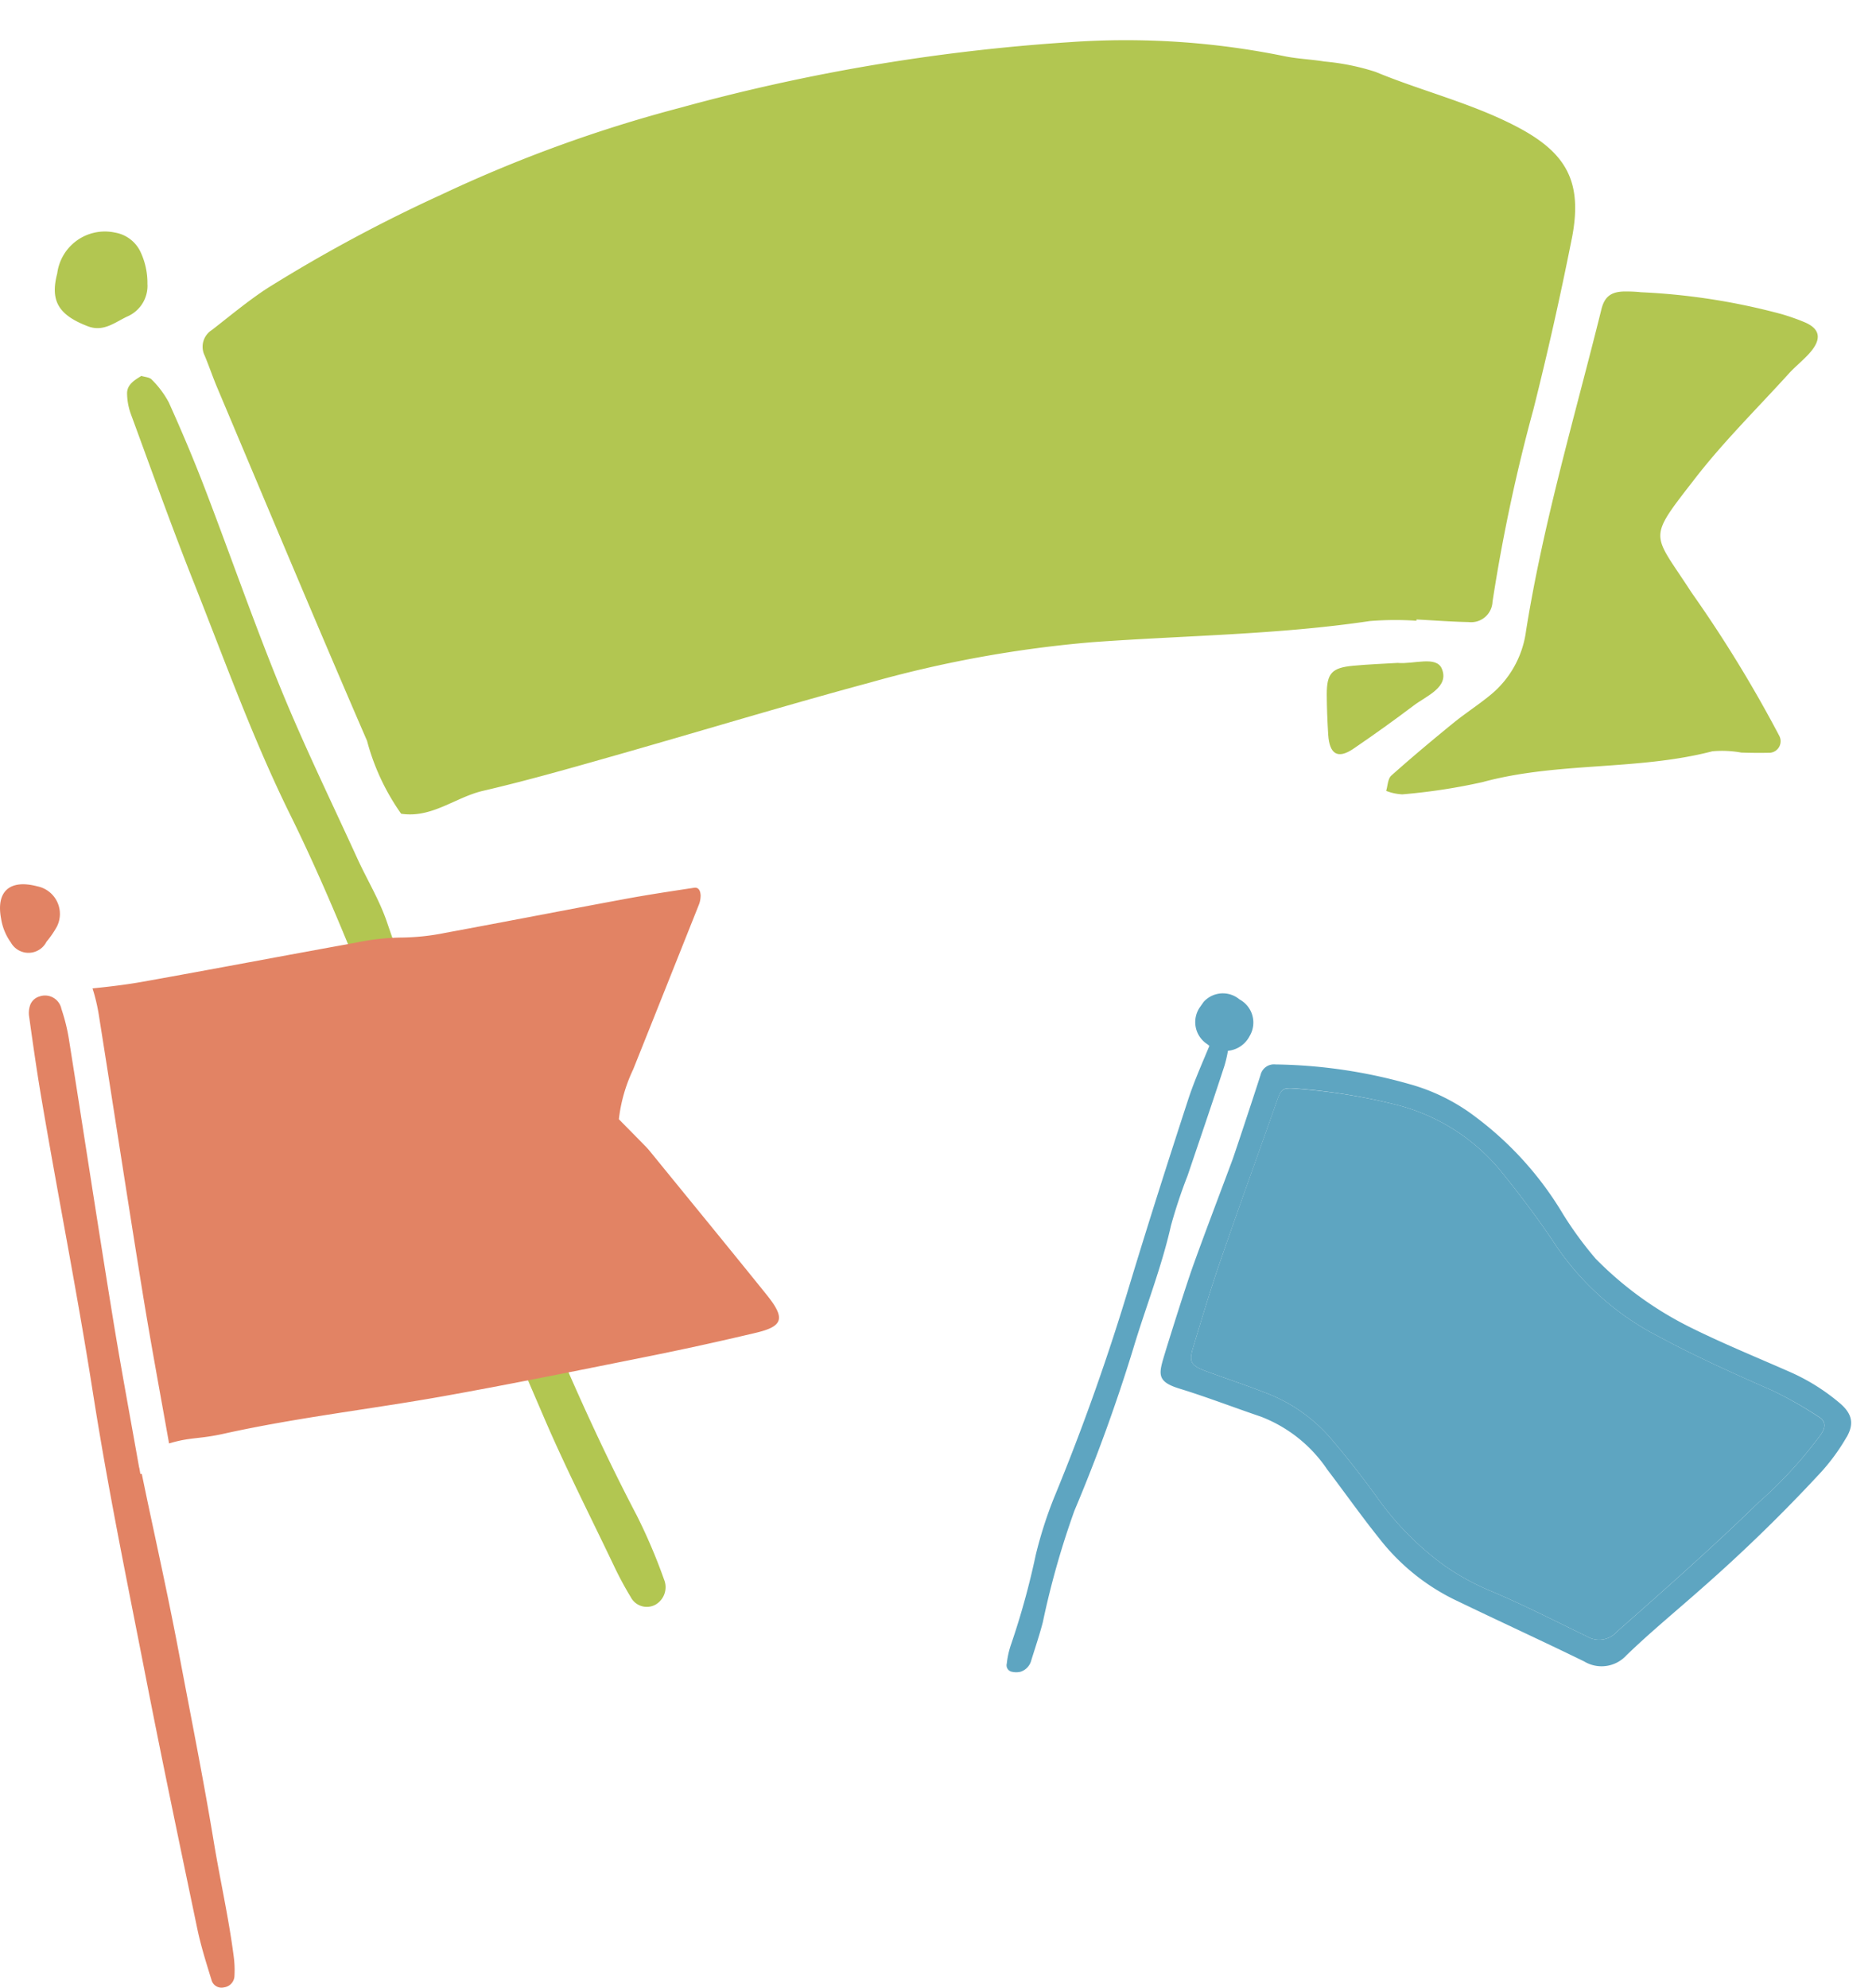
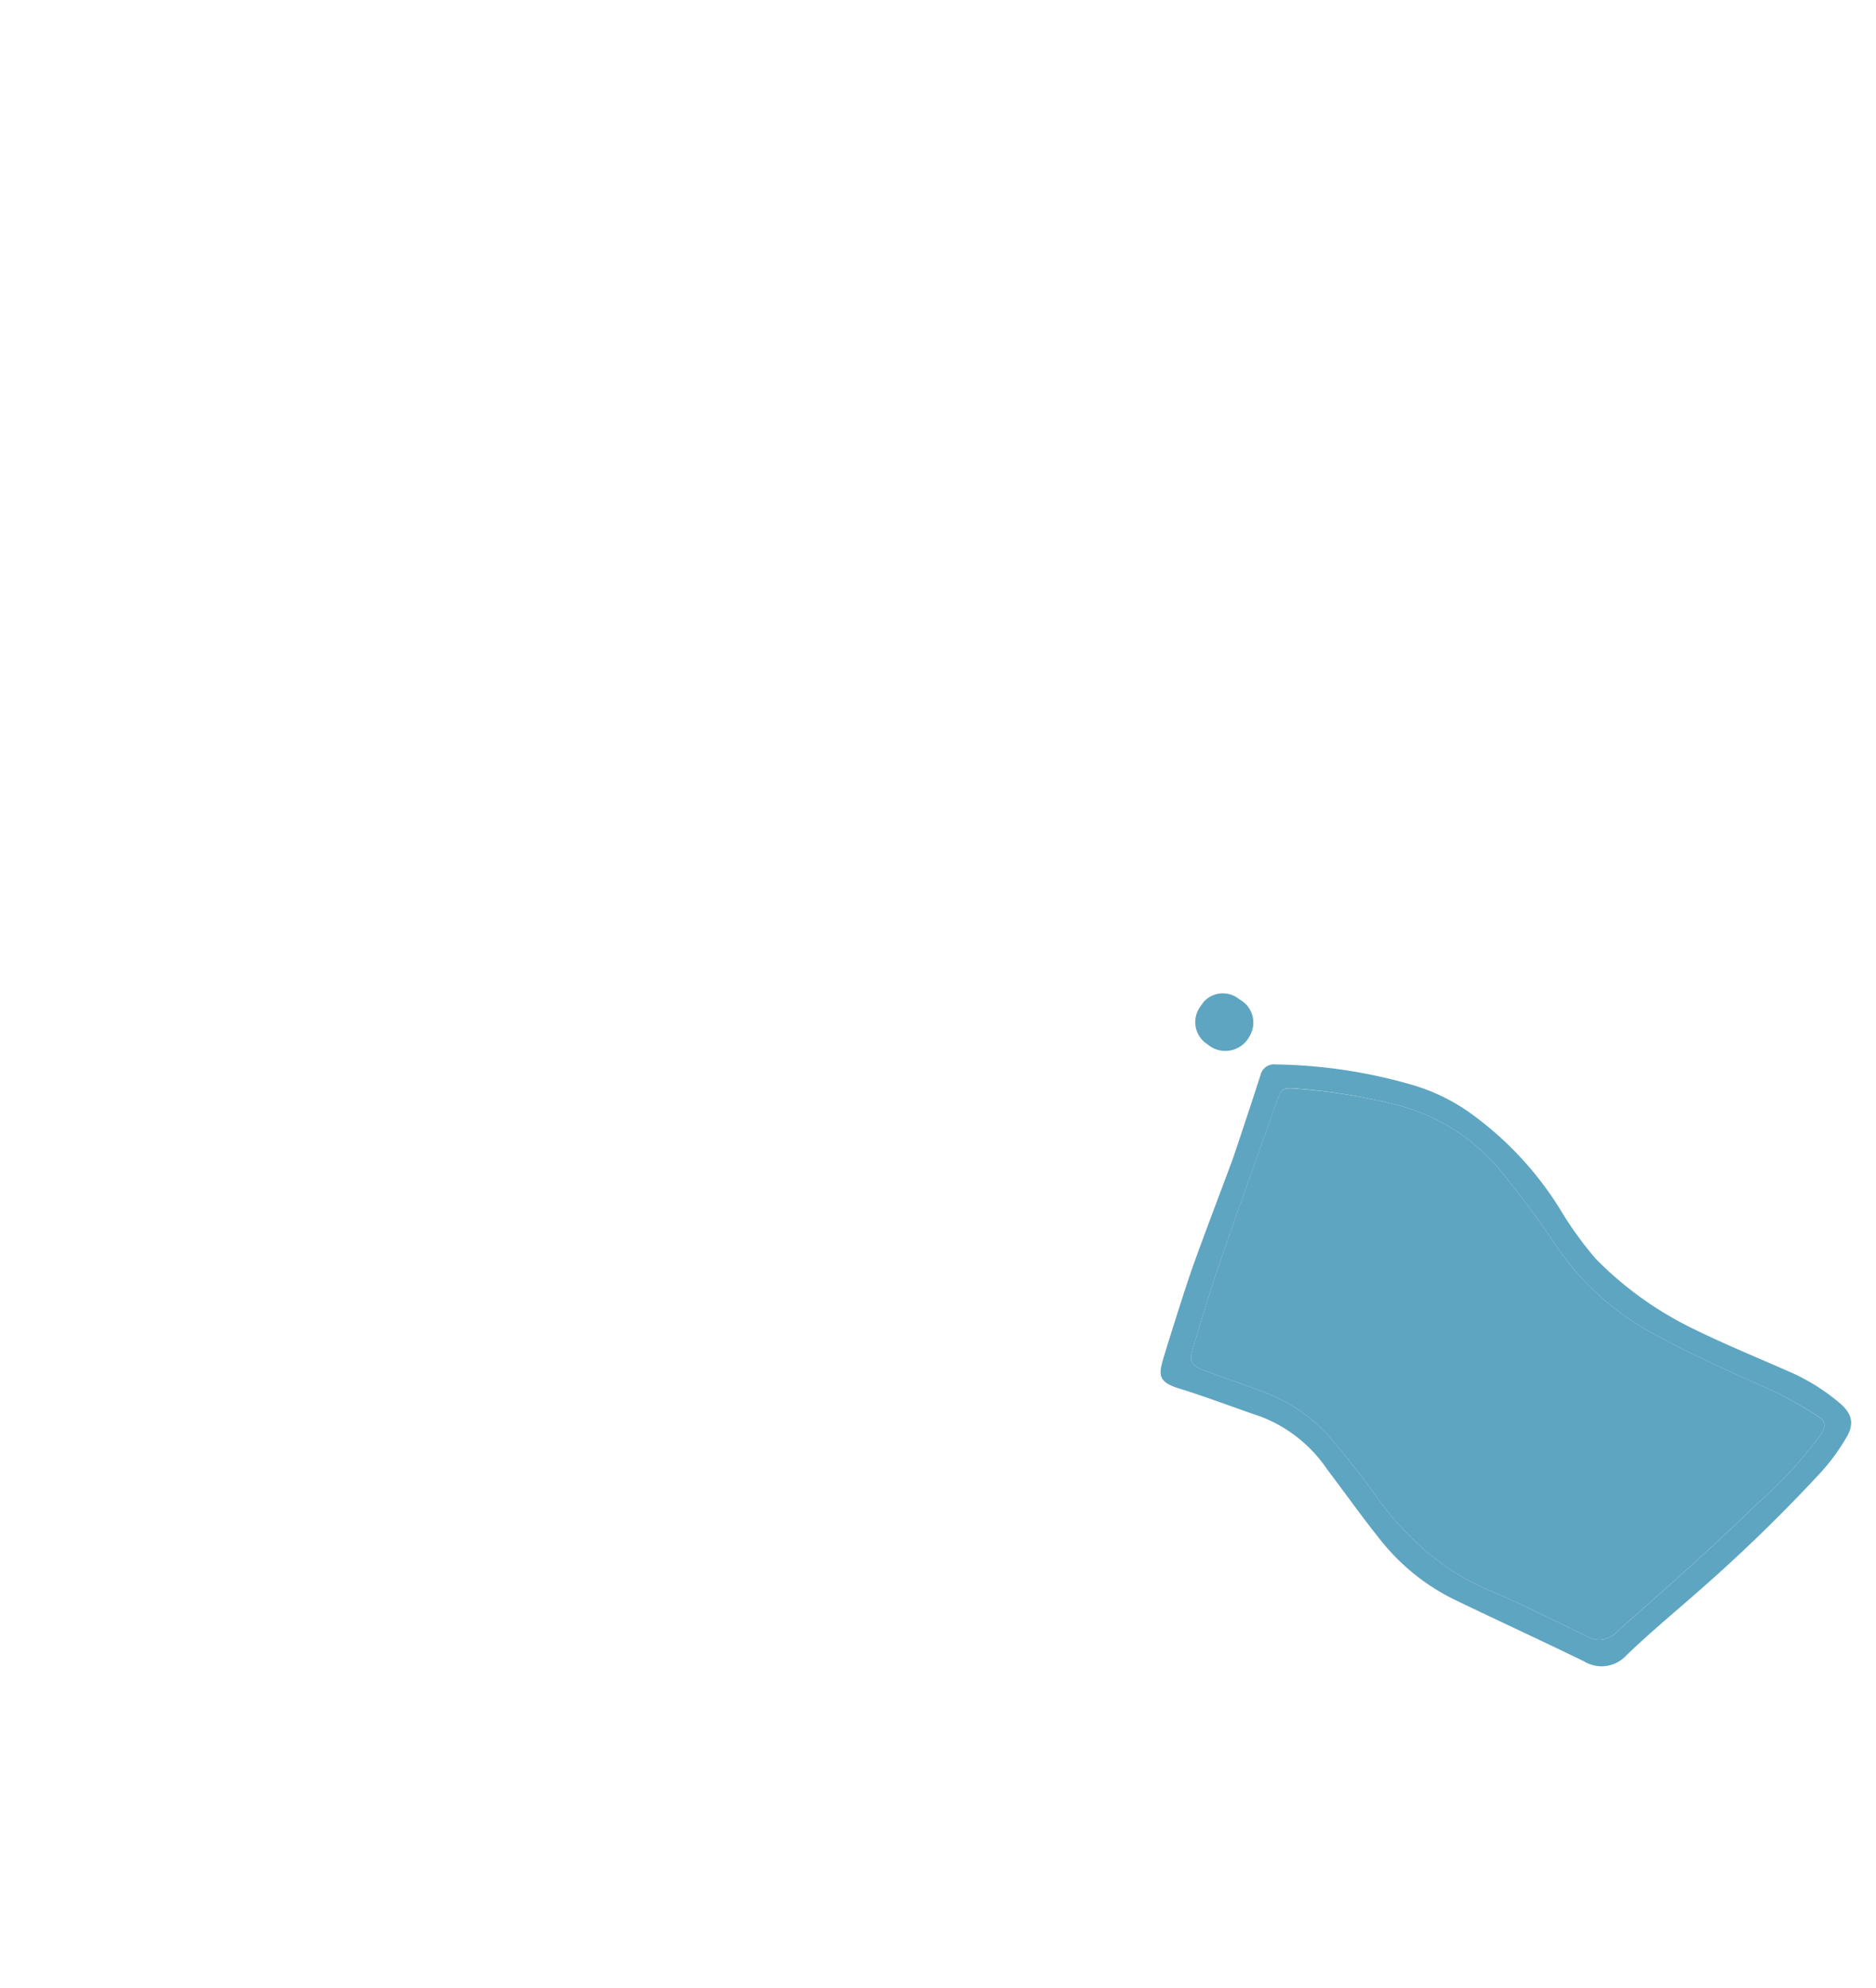
<svg xmlns="http://www.w3.org/2000/svg" width="72.501" height="76.81" viewBox="0 0 72.501 76.81">
  <defs>
    <clipPath id="a">
-       <rect width="70.382" height="62.099" fill="#b2c651" />
-     </clipPath>
+       </clipPath>
    <clipPath id="c">
      <rect width="66.334" height="33.458" fill="#b2c651" />
    </clipPath>
    <clipPath id="d">
-       <rect width="31.905" height="43.721" fill="none" />
-     </clipPath>
+       </clipPath>
    <clipPath id="f">
      <rect width="29.687" height="24.042" fill="none" />
    </clipPath>
    <clipPath id="g">
      <rect width="30.03" height="27.89" fill="#5ea5c1" />
    </clipPath>
  </defs>
  <g transform="translate(-1262.588 -1762.381)">
    <g transform="translate(1264.706 1762.381)">
      <g clip-path="url(#a)">
        <g clip-path="url(#a)">
          <g transform="translate(4.049)" opacity="0">
            <g clip-path="url(#c)">
              <path d="M95.37,11.624A18.1,18.1,0,0,0,90.038,10c-1.044-.089-2.082-.254-3.121-.4-.737-.1-.922-.3-.95-.985-.015-.374.028-.75,0-1.121a4.262,4.262,0,0,0-2.6-3.861,31.3,31.3,0,0,0-6.3-2.344A35.937,35.937,0,0,0,66.185.055q-2.133.059-4.265.12a8.057,8.057,0,0,0-1.344.076c-4.1.839-8.262,1.39-12.279,2.627-2.575.793-5.059,1.816-7.561,2.8-1.75.689-3.28,1.8-4.976,2.568a24.992,24.992,0,0,0-5.069,3.294,1.954,1.954,0,0,0-.777,2.525c.692,1.736,1.324,3.5,2.047,5.218,1.763,4.205,3.563,8.4,5.356,12.59a5.028,5.028,0,0,0,.533.982,1.277,1.277,0,0,0,1.757.429,37.16,37.16,0,0,1,6.182-2.01c1.962-.483,3.916-1.016,5.839-1.633a97.6,97.6,0,0,1,10.21-2.651,61.941,61.941,0,0,1,10.513-.844.756.756,0,0,1,.849.813c.041.673.022,1.352.1,2.019a7.849,7.849,0,0,0,.384,1.744,2.326,2.326,0,0,0,1.965,1.635,6.909,6.909,0,0,0,1.562.055c1.042-.109,2.084-.252,3.112-.452a61.751,61.751,0,0,1,12.709-.971c1.352.069,1.972-.766,1.433-1.975a39.52,39.52,0,0,0-3.528-5.993c-1.681-2.486-1.75-2.134.12-4.367,1.248-1.49,2.645-2.855,3.969-4.284a6.64,6.64,0,0,0,.852-1.029,1.188,1.188,0,0,0-.508-1.715M65.748,24.818a45.858,45.858,0,0,0-8.6,1.568c-3.394.915-6.757,1.943-10.139,2.9-1.585.451-3.173.9-4.777,1.273-1.073.248-1.982,1.068-3.169.886a8.755,8.755,0,0,1-1.318-2.816c-1.962-4.532-3.867-9.091-5.787-13.641-.175-.413-.318-.841-.492-1.255a.764.764,0,0,1,.283-.979c.708-.55,1.4-1.13,2.147-1.617A58.894,58.894,0,0,1,40.6,7.528a53.536,53.536,0,0,1,9.279-3.373,75.087,75.087,0,0,1,15.037-2.53,30.642,30.642,0,0,1,8.265.54c.511.108,1.042.123,1.559.209a9,9,0,0,1,1.975.4c1.791.743,3.69,1.2,5.424,2.1,1.968,1.02,2.6,2.153,2.159,4.367s-.928,4.395-1.477,6.571a66.959,66.959,0,0,0-1.584,7.45.826.826,0,0,1-.917.781c-.674-.013-1.347-.066-2.022-.1v.048A12.292,12.292,0,0,0,76.5,24c-3.566.531-7.168.556-10.753.819m10.1,4.122c-.594.4-.917.21-.965-.558-.031-.517-.053-1.033-.055-1.55,0-.814.194-1.029,1.022-1.106.588-.055,1.179-.076,1.715-.11.631.058,1.5-.288,1.712.229.29.709-.587,1.039-1.089,1.417-.765.578-1.547,1.137-2.34,1.677M93.487,13.65c-.25.277-.547.512-.8.788-1.209,1.333-2.5,2.606-3.6,4.023-1.9,2.451-1.684,2.071-.162,4.431a49.892,49.892,0,0,1,3.394,5.541.447.447,0,0,1-.344.655c-.374.01-.749.006-1.123-.006a4.158,4.158,0,0,0-1.118-.05c-2.912.755-5.97.4-8.882,1.191a22.979,22.979,0,0,1-3.1.473,1.975,1.975,0,0,1-.625-.134c.063-.2.063-.47.2-.591.778-.695,1.579-1.365,2.388-2.025.463-.377.966-.7,1.43-1.08a3.84,3.84,0,0,0,1.388-2.486c.672-4.214,1.89-8.3,2.914-12.432.13-.521.41-.7,1-.684.25,0,.5.023.512.028a25.192,25.192,0,0,1,5.478.854c.286.086.571.184.847.3.622.257.692.658.2,1.206" transform="translate(-29.724 0)" fill="#b2c651" />
            </g>
          </g>
          <path d="M394.133,85.08c-.25.277-.547.512-.8.788-1.208,1.333-2.5,2.606-3.6,4.023-1.9,2.451-1.684,2.071-.162,4.431a49.9,49.9,0,0,1,3.394,5.541.447.447,0,0,1-.344.655c-.374.01-.749.006-1.123-.006a4.158,4.158,0,0,0-1.118-.05c-2.912.755-5.97.4-8.882,1.191a22.978,22.978,0,0,1-3.1.473,1.976,1.976,0,0,1-.625-.134c.063-.2.063-.47.2-.591.778-.695,1.579-1.365,2.388-2.025.463-.377.966-.7,1.43-1.08a3.841,3.841,0,0,0,1.388-2.486c.672-4.214,1.89-8.3,2.914-12.432.13-.521.41-.7,1-.684.25,0,.5.023.512.028a25.194,25.194,0,0,1,5.478.854c.286.086.571.184.847.3.622.257.692.658.2,1.206" transform="translate(-326.321 -71.43)" fill="#b2c651" />
          <path d="M364.231,189.321c-.765.578-1.547,1.137-2.34,1.677-.594.4-.917.21-.965-.558-.031-.517-.053-1.033-.055-1.55,0-.814.194-1.029,1.022-1.106.588-.055,1.18-.076,1.715-.109.631.058,1.5-.288,1.712.229.29.709-.587,1.039-1.089,1.417" transform="translate(-311.714 -162.058)" fill="#b2c651" />
-           <path d="M94.839,19.109q-.655,3.3-1.477,6.571a66.932,66.932,0,0,0-1.584,7.45.826.826,0,0,1-.917.781c-.674-.013-1.347-.066-2.022-.1v.048a12.292,12.292,0,0,0-1.8.012c-3.566.531-7.168.556-10.753.819a45.848,45.848,0,0,0-8.6,1.568c-3.394.915-6.757,1.943-10.139,2.9-1.585.451-3.173.9-4.777,1.273-1.073.248-1.982,1.068-3.169.886A8.756,8.756,0,0,1,48.283,38.5c-1.962-4.532-3.867-9.091-5.787-13.641-.175-.413-.318-.841-.492-1.255a.764.764,0,0,1,.283-.98c.708-.55,1.4-1.13,2.147-1.617A58.882,58.882,0,0,1,51.141,17.4a53.547,53.547,0,0,1,9.279-3.373A75.086,75.086,0,0,1,75.457,11.5a30.642,30.642,0,0,1,8.265.54c.511.108,1.042.123,1.559.209a8.992,8.992,0,0,1,1.975.4c1.791.743,3.69,1.2,5.424,2.1,1.968,1.02,2.6,2.153,2.159,4.367" transform="translate(-36.216 -9.872)" fill="#b2c651" />
-           <path d="M21.005,106.625c.14.046.325.05.41.144a3.66,3.66,0,0,1,.661.884c.491,1.091.959,2.194,1.388,3.312.992,2.586,1.9,5.205,2.947,7.767.905,2.211,1.955,4.363,2.948,6.537.373.817.851,1.6,1.139,2.44,1.646,4.824,3.71,9.479,5.651,14.184,1.228,2.976,2.517,5.919,4.013,8.772a21.745,21.745,0,0,1,1.053,2.472.778.778,0,0,1-.335.975.7.7,0,0,1-.955-.3,13.16,13.16,0,0,1-.637-1.183c-.9-1.89-1.855-3.76-2.683-5.683-1.864-4.331-3.72-8.666-5.473-13.042-1.391-3.472-2.708-6.964-4.37-10.33-1.421-2.879-2.516-5.923-3.7-8.913-.857-2.154-1.636-4.339-2.436-6.514a2.432,2.432,0,0,1-.163-.86c.006-.327.291-.5.548-.657" transform="translate(-17.67 -92.101)" fill="#b2c651" />
+           <path d="M94.839,19.109q-.655,3.3-1.477,6.571a66.932,66.932,0,0,0-1.584,7.45.826.826,0,0,1-.917.781c-.674-.013-1.347-.066-2.022-.1v.048a12.292,12.292,0,0,0-1.8.012c-3.566.531-7.168.556-10.753.819a45.848,45.848,0,0,0-8.6,1.568c-3.394.915-6.757,1.943-10.139,2.9-1.585.451-3.173.9-4.777,1.273-1.073.248-1.982,1.068-3.169.886A8.756,8.756,0,0,1,48.283,38.5c-1.962-4.532-3.867-9.091-5.787-13.641-.175-.413-.318-.841-.492-1.255a.764.764,0,0,1,.283-.98c.708-.55,1.4-1.13,2.147-1.617A58.882,58.882,0,0,1,51.141,17.4a53.547,53.547,0,0,1,9.279-3.373a30.642,30.642,0,0,1,8.265.54c.511.108,1.042.123,1.559.209a8.992,8.992,0,0,1,1.975.4c1.791.743,3.69,1.2,5.424,2.1,1.968,1.02,2.6,2.153,2.159,4.367" transform="translate(-36.216 -9.872)" fill="#b2c651" />
          <path d="M3.581,67.754A1.291,1.291,0,0,1,2.791,69c-.477.227-.909.6-1.51.375C.141,68.939-.185,68.392.094,67.33a1.857,1.857,0,0,1,2.234-1.577,1.338,1.338,0,0,1,.974.725,2.818,2.818,0,0,1,.277,1.275" transform="translate(0 -56.765)" fill="#b2c651" />
        </g>
      </g>
    </g>
    <g transform="translate(1262.588 1795.47)">
      <g clip-path="url(#d)">
        <g clip-path="url(#d)">
          <g transform="translate(2.218)" opacity="0">
            <g clip-path="url(#f)">
              <path d="M51.846,18.1a.7.7,0,0,1-.275,1,2.128,2.128,0,0,1-.579.254c-4.232.889-8.466,1.768-12.473,2.6-1.4.2-2.563.348-3.721.546-2.642.451-5.279.928-7.918,1.388l-.283.05a3.987,3.987,0,0,1-.7.1c-.188.018-.37-.194-.453-.4a.7.7,0,0,1-.042-.14.621.621,0,0,1-.009-.135.433.433,0,0,1,.285-.409c.2-.071.412-.107.612-.177q.152-.053.284-.092c.834-.251,1.134-.158,2.116-.376,2.816-.624,5.679-.948,8.512-1.455,2.571-.46,5.131-.979,7.692-1.494q2.2-.441,4.377-.957c1.044-.249,1.125-.563.4-1.461-1.475-1.829-2.964-3.645-4.447-5.467-.071-.087-.142-.175-.22-.255-.348-.357-.7-.71-1.047-1.065a6.083,6.083,0,0,1,.554-1.927q1.266-3.179,2.537-6.359a.923.923,0,0,0,.067-.328c0-.174-.052-.366-.252-.336-.9.132-1.795.271-2.686.436-2.312.428-4.619.879-6.93,1.306a8.922,8.922,0,0,1-1.749.182,9.339,9.339,0,0,0-1.746.205c-2.73.5-5.455,1.018-8.186,1.5-.645.116-1.3.193-1.952.259-.2.02-.394.038-.591.055a.97.97,0,0,1-.589-.206.3.3,0,0,1-.085-.107,1.126,1.126,0,0,1-.09-.331.3.3,0,0,1,.147-.245,5.725,5.725,0,0,1,.912-.278c2.465-.475,4.928-.96,7.4-1.4,1.208-.214,2.437-.307,3.649-.5,2.108-.337,4.216-.681,6.315-1.075A56.472,56.472,0,0,1,46.859.045c.319-.024.64-.052.96-.043A.7.7,0,0,1,48.5.784a4.625,4.625,0,0,1-.331,1.464c-.653,1.292-1.09,2.68-1.626,4.021a21.251,21.251,0,0,1-1.086,2.79.808.808,0,0,0,.116.948c.82.989,1.5,2.089,2.347,3.067a40.7,40.7,0,0,1,3.463,4.32c.153.235.329.457.461.7" transform="translate(-22.266 0)" fill="#e28364" />
            </g>
          </g>
          <path d="M59.372,12.465a.922.922,0,0,1-.067.328q-1.266,3.181-2.537,6.359a6.08,6.08,0,0,0-.554,1.927c.349.356.7.709,1.047,1.065.078.08.149.168.22.255,1.483,1.822,2.973,3.638,4.447,5.467.723.9.642,1.212-.4,1.461q-2.18.519-4.377.957c-2.56.514-5.121,1.033-7.692,1.494-2.833.507-5.7.83-8.512,1.454-.983.218-1.283.125-2.116.376-.352-1.985-.723-3.969-1.044-5.959-.573-3.537-1.111-7.081-1.674-10.619a7.156,7.156,0,0,0-.24-1.007c.654-.066,1.307-.143,1.952-.259,2.732-.487,5.456-1.009,8.186-1.5a9.341,9.341,0,0,1,1.746-.205,8.938,8.938,0,0,0,1.749-.182c2.311-.427,4.618-.878,6.93-1.306.891-.165,1.789-.3,2.686-.436.2-.03.254.162.252.336" transform="translate(-32.297 -10.918)" fill="#e28364" />
          <path d="M15.507,72.251c.015.083.029.166.044.249l.053-.009q.1.481.2.962c.428,2.016.873,4.031,1.253,6.057.452,2.4.934,4.8,1.333,7.22.24,1.452.569,2.895.76,4.359a3.982,3.982,0,0,1,.034.837.461.461,0,0,1-.4.41.4.4,0,0,1-.487-.292c-.2-.648-.406-1.3-.546-1.966-.675-3.232-1.354-6.464-1.986-9.7-.466-2.388-.95-4.776-1.39-7.169l-.05-.276q-.332-1.815-.619-3.637c-.6-3.825-1.356-7.618-2-11.433-.169-1.008-.313-2.021-.454-3.033a.926.926,0,0,1,.028-.418.538.538,0,0,1,.363-.364.646.646,0,0,1,.855.476c.016.048.032.1.047.146a7.166,7.166,0,0,1,.24,1.007c.562,3.538,1.1,7.082,1.674,10.619.321,1.99.693,3.974,1.044,5.959" transform="translate(-10.125 -48.628)" fill="#e28364" />
          <path d="M.042,12.182c-.2-1.053.334-1.529,1.4-1.248a1.088,1.088,0,0,1,.755,1.56,3.681,3.681,0,0,1-.4.581A.78.78,0,0,1,.417,13.1a2.126,2.126,0,0,1-.375-.92" transform="translate(0 -9.773)" fill="#e28364" />
        </g>
      </g>
    </g>
    <g transform="matrix(0.819, 0.574, -0.574, 0.819, 1310.49, 1799.12)">
      <g clip-path="url(#g)">
        <path d="M26.612,1.931c-.053-.623-.372-.881-1-.932a7.862,7.862,0,0,0-2.168.107c-1.423.281-2.839.607-4.272.821a13.613,13.613,0,0,1-4.458-.081,14.037,14.037,0,0,1-2.052-.7A12.968,12.968,0,0,0,7.817.025a7.5,7.5,0,0,0-2.87.426A19.866,19.866,0,0,0,.272,2.8a.532.532,0,0,0-.239.663c.29.93.945,3.125.988,3.29.366,1.4.719,2.812,1.1,4.212.247.905.967,3.152,1.046,3.391.268.811.342,1.127,1.257.83,1.054-.341,2.133-.607,3.2-.919a5.445,5.445,0,0,1,3.266.2c1.055.337,2.1.714,3.163,1.024a8.32,8.32,0,0,0,3.678.285c1.852-.3,3.7-.64,5.55-.933a1.3,1.3,0,0,0,1.2-1.131c.252-1.3.609-2.566.913-3.849a61.883,61.883,0,0,0,1.186-6.279,7.817,7.817,0,0,0,.029-1.66M25.277,5.926c-.46,2.433-1.038,4.839-1.619,7.245a.916.916,0,0,1-.827.816c-1.35.219-2.708.406-4.043.693a9.539,9.539,0,0,1-2.026.23,11.346,11.346,0,0,1-3.644-.655c-.923-.321-1.861-.608-2.807-.851a6.217,6.217,0,0,0-3.05,0c-.786.191-1.563.422-2.345.631-.64.171-.784.116-.973-.455-.362-1.1-.726-2.191-1.044-3.3-.6-2.093-1.168-4.2-1.753-6.3-.157-.56-.155-.607.379-.915A22.822,22.822,0,0,1,4.98,1.4a7.64,7.64,0,0,1,4.906-.191c1.106.321,2.206.678,3.276,1.1a10.661,10.661,0,0,0,5.283.6c1.613-.189,3.2-.495,4.793-.813A15.393,15.393,0,0,1,25.276,1.9c.311-.02.451.155.461.48a16.459,16.459,0,0,1-.46,3.546" transform="translate(3.388 0)" fill="#5ea5c1" />
        <path d="M24.221,5.034c-.46,2.433-1.038,4.839-1.619,7.245a.916.916,0,0,1-.827.816c-1.35.219-2.708.406-4.043.693a9.539,9.539,0,0,1-2.026.23,11.346,11.346,0,0,1-3.644-.655c-.923-.321-1.861-.608-2.807-.851a6.217,6.217,0,0,0-3.05,0c-.786.191-1.563.422-2.345.631-.64.171-.784.116-.973-.455-.362-1.1-.726-2.191-1.044-3.3C1.242,7.3.675,5.194.09,3.095c-.157-.56-.155-.607.379-.915A22.822,22.822,0,0,1,3.925.507,7.64,7.64,0,0,1,8.83.315c1.106.321,2.206.678,3.276,1.1a10.661,10.661,0,0,0,5.283.6c1.613-.189,3.2-.495,4.793-.813a15.393,15.393,0,0,1,2.039-.192c.311-.02.451.155.461.48a16.459,16.459,0,0,1-.46,3.546" transform="translate(4.443 0.893)" fill="#5ea5c1" />
-         <path d="M.009.268C.055.143.061-.024.232,0A.463.463,0,0,1,.543.166a4.966,4.966,0,0,1,.422.925c.436,1.428.851,2.863,1.272,4.3a19.891,19.891,0,0,0,.584,1.956c.634,1.544,1.015,3.166,1.539,4.743A65.564,65.564,0,0,1,6.088,18.51,32.459,32.459,0,0,0,7.56,22.735c.179.479.323.972.479,1.46a.621.621,0,0,1-.088.606.731.731,0,0,1-.3.2.255.255,0,0,1-.314-.157,3.4,3.4,0,0,1-.291-.707,29.756,29.756,0,0,0-1.2-3.369,16.229,16.229,0,0,1-.687-2.2,87.218,87.218,0,0,0-2.354-8.492C2.037,7.731,1.3,5.369.577,3,.341,2.23.192,1.429.013.639a1.673,1.673,0,0,1,0-.37" transform="translate(1.107 2.872)" fill="#5ea5c1" />
        <path d="M1.081,0A1.015,1.015,0,0,1,2.213.939,1.054,1.054,0,0,1,1.06,2.13,1.011,1.011,0,0,1,0,1.115,1,1,0,0,1,1.081,0" transform="translate(0 1.54)" fill="#5ea5c1" />
      </g>
    </g>
  </g>
</svg>